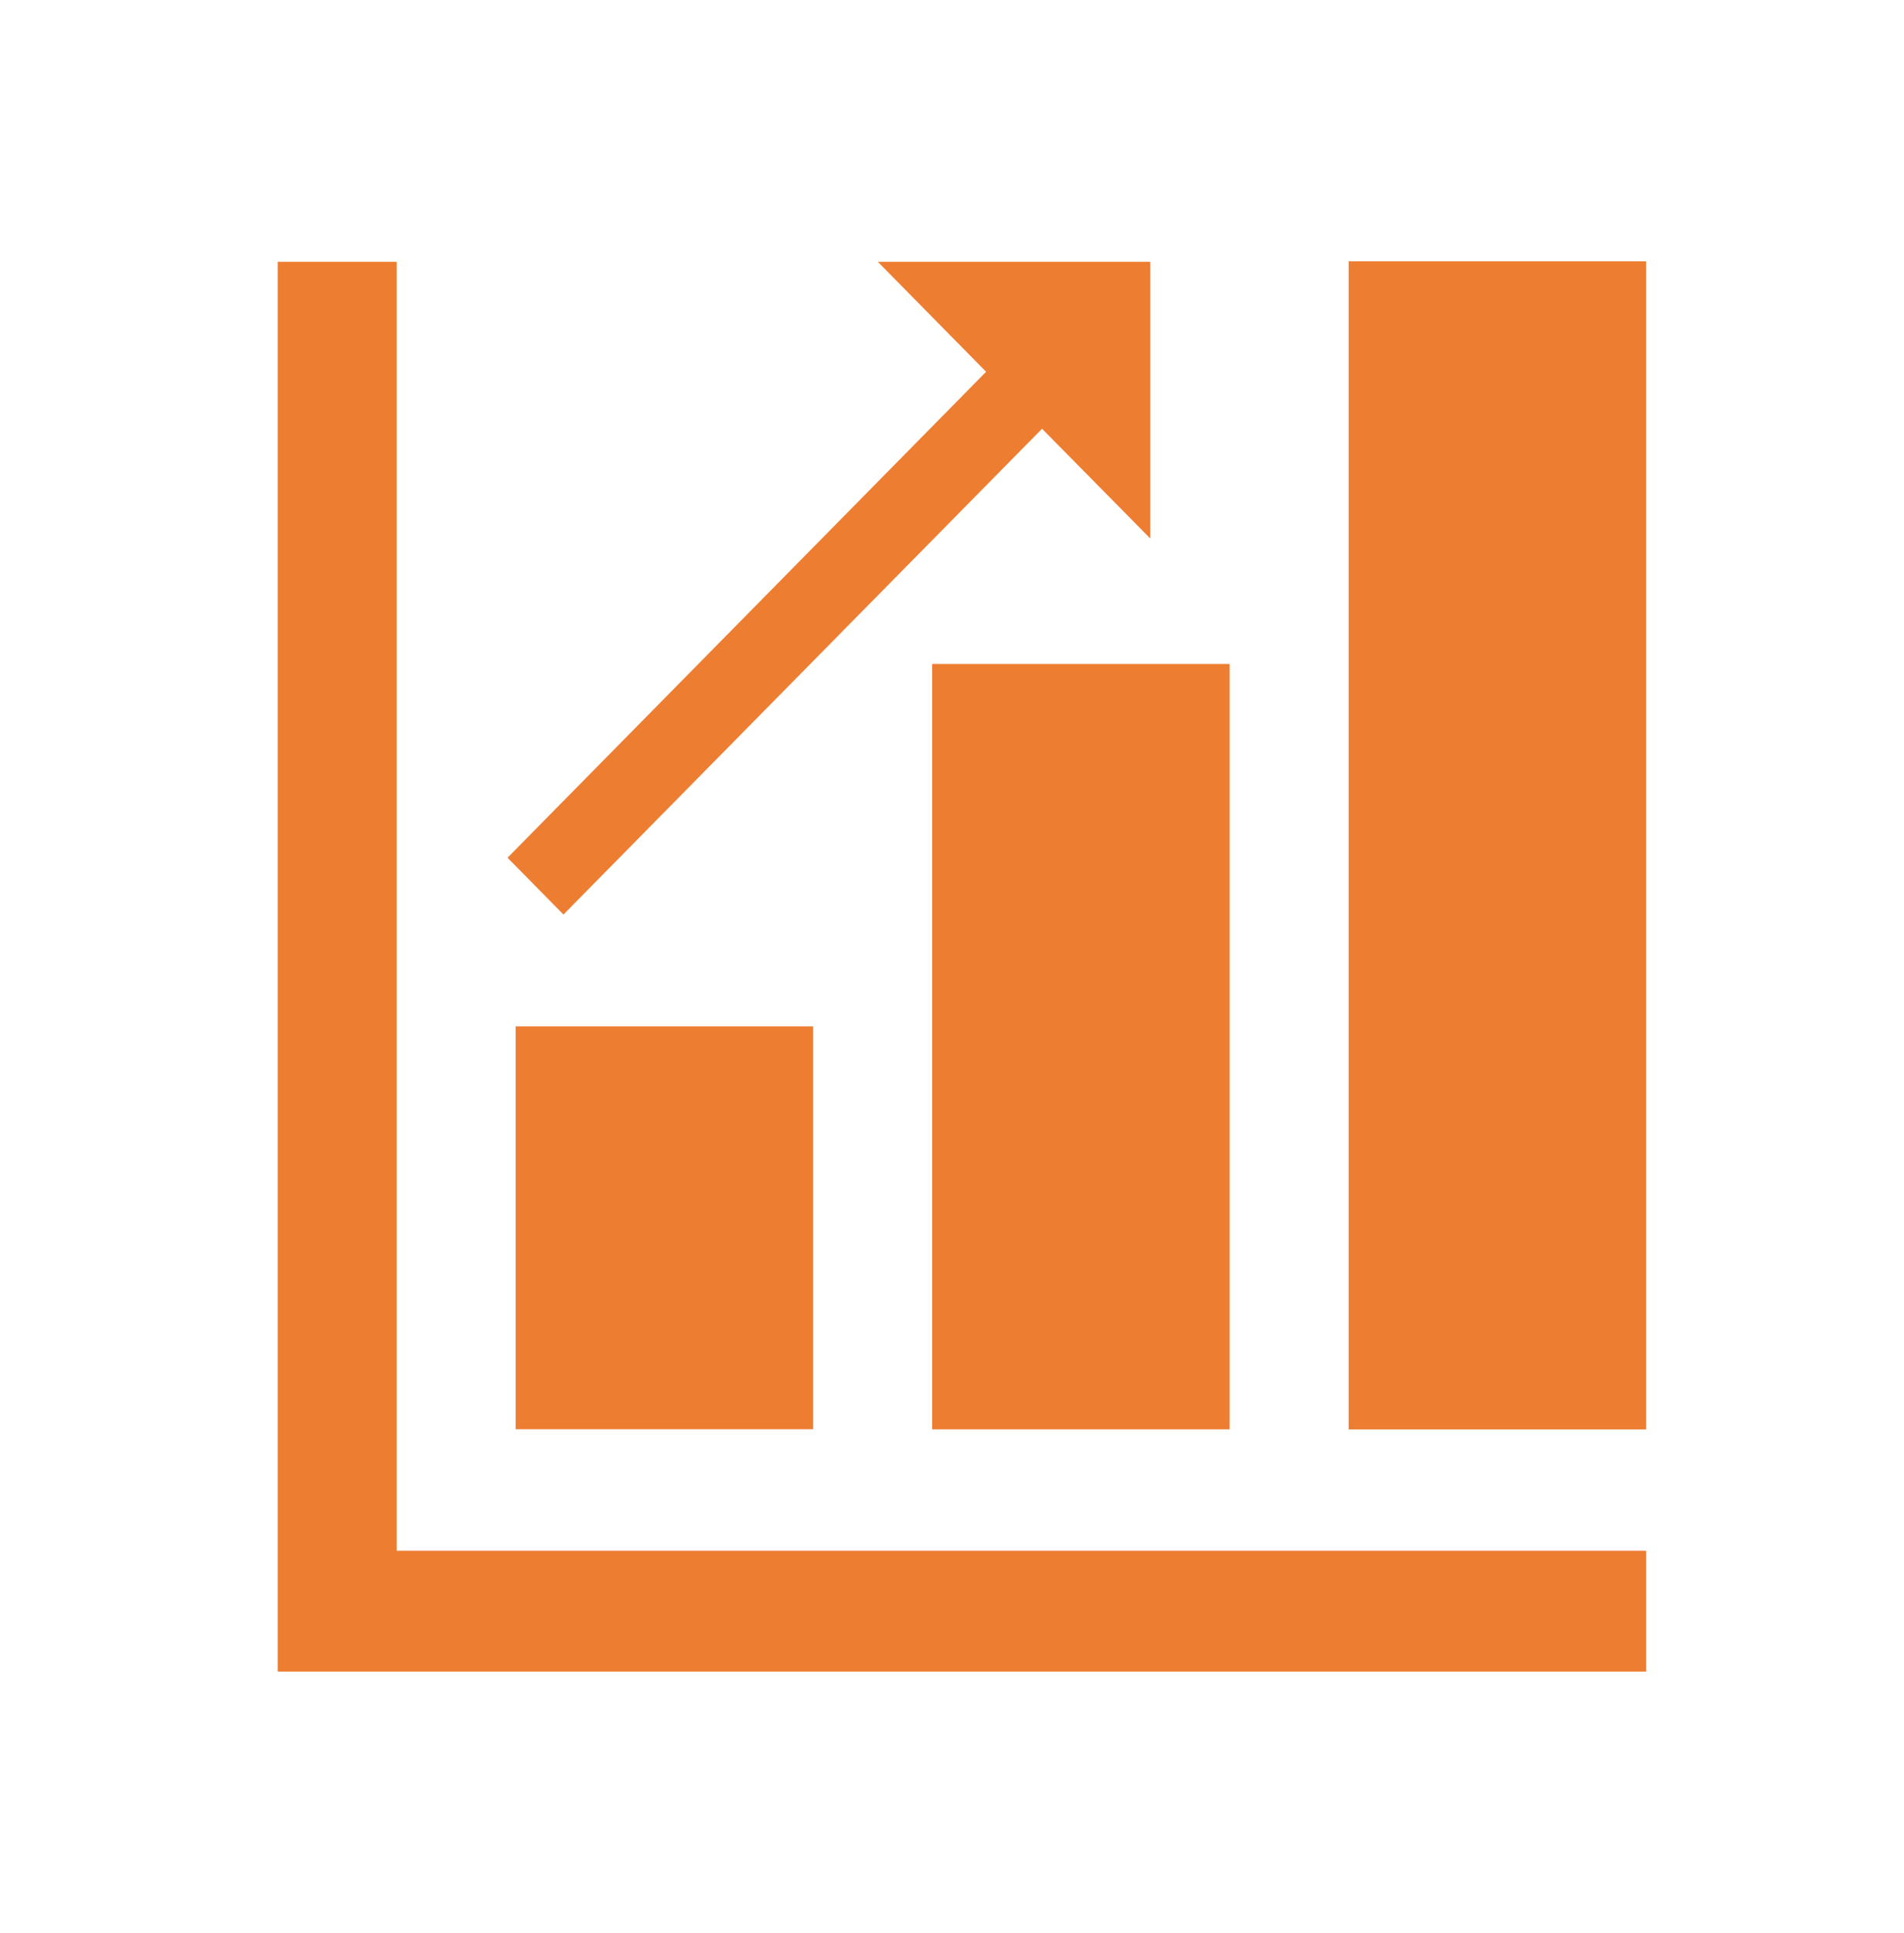
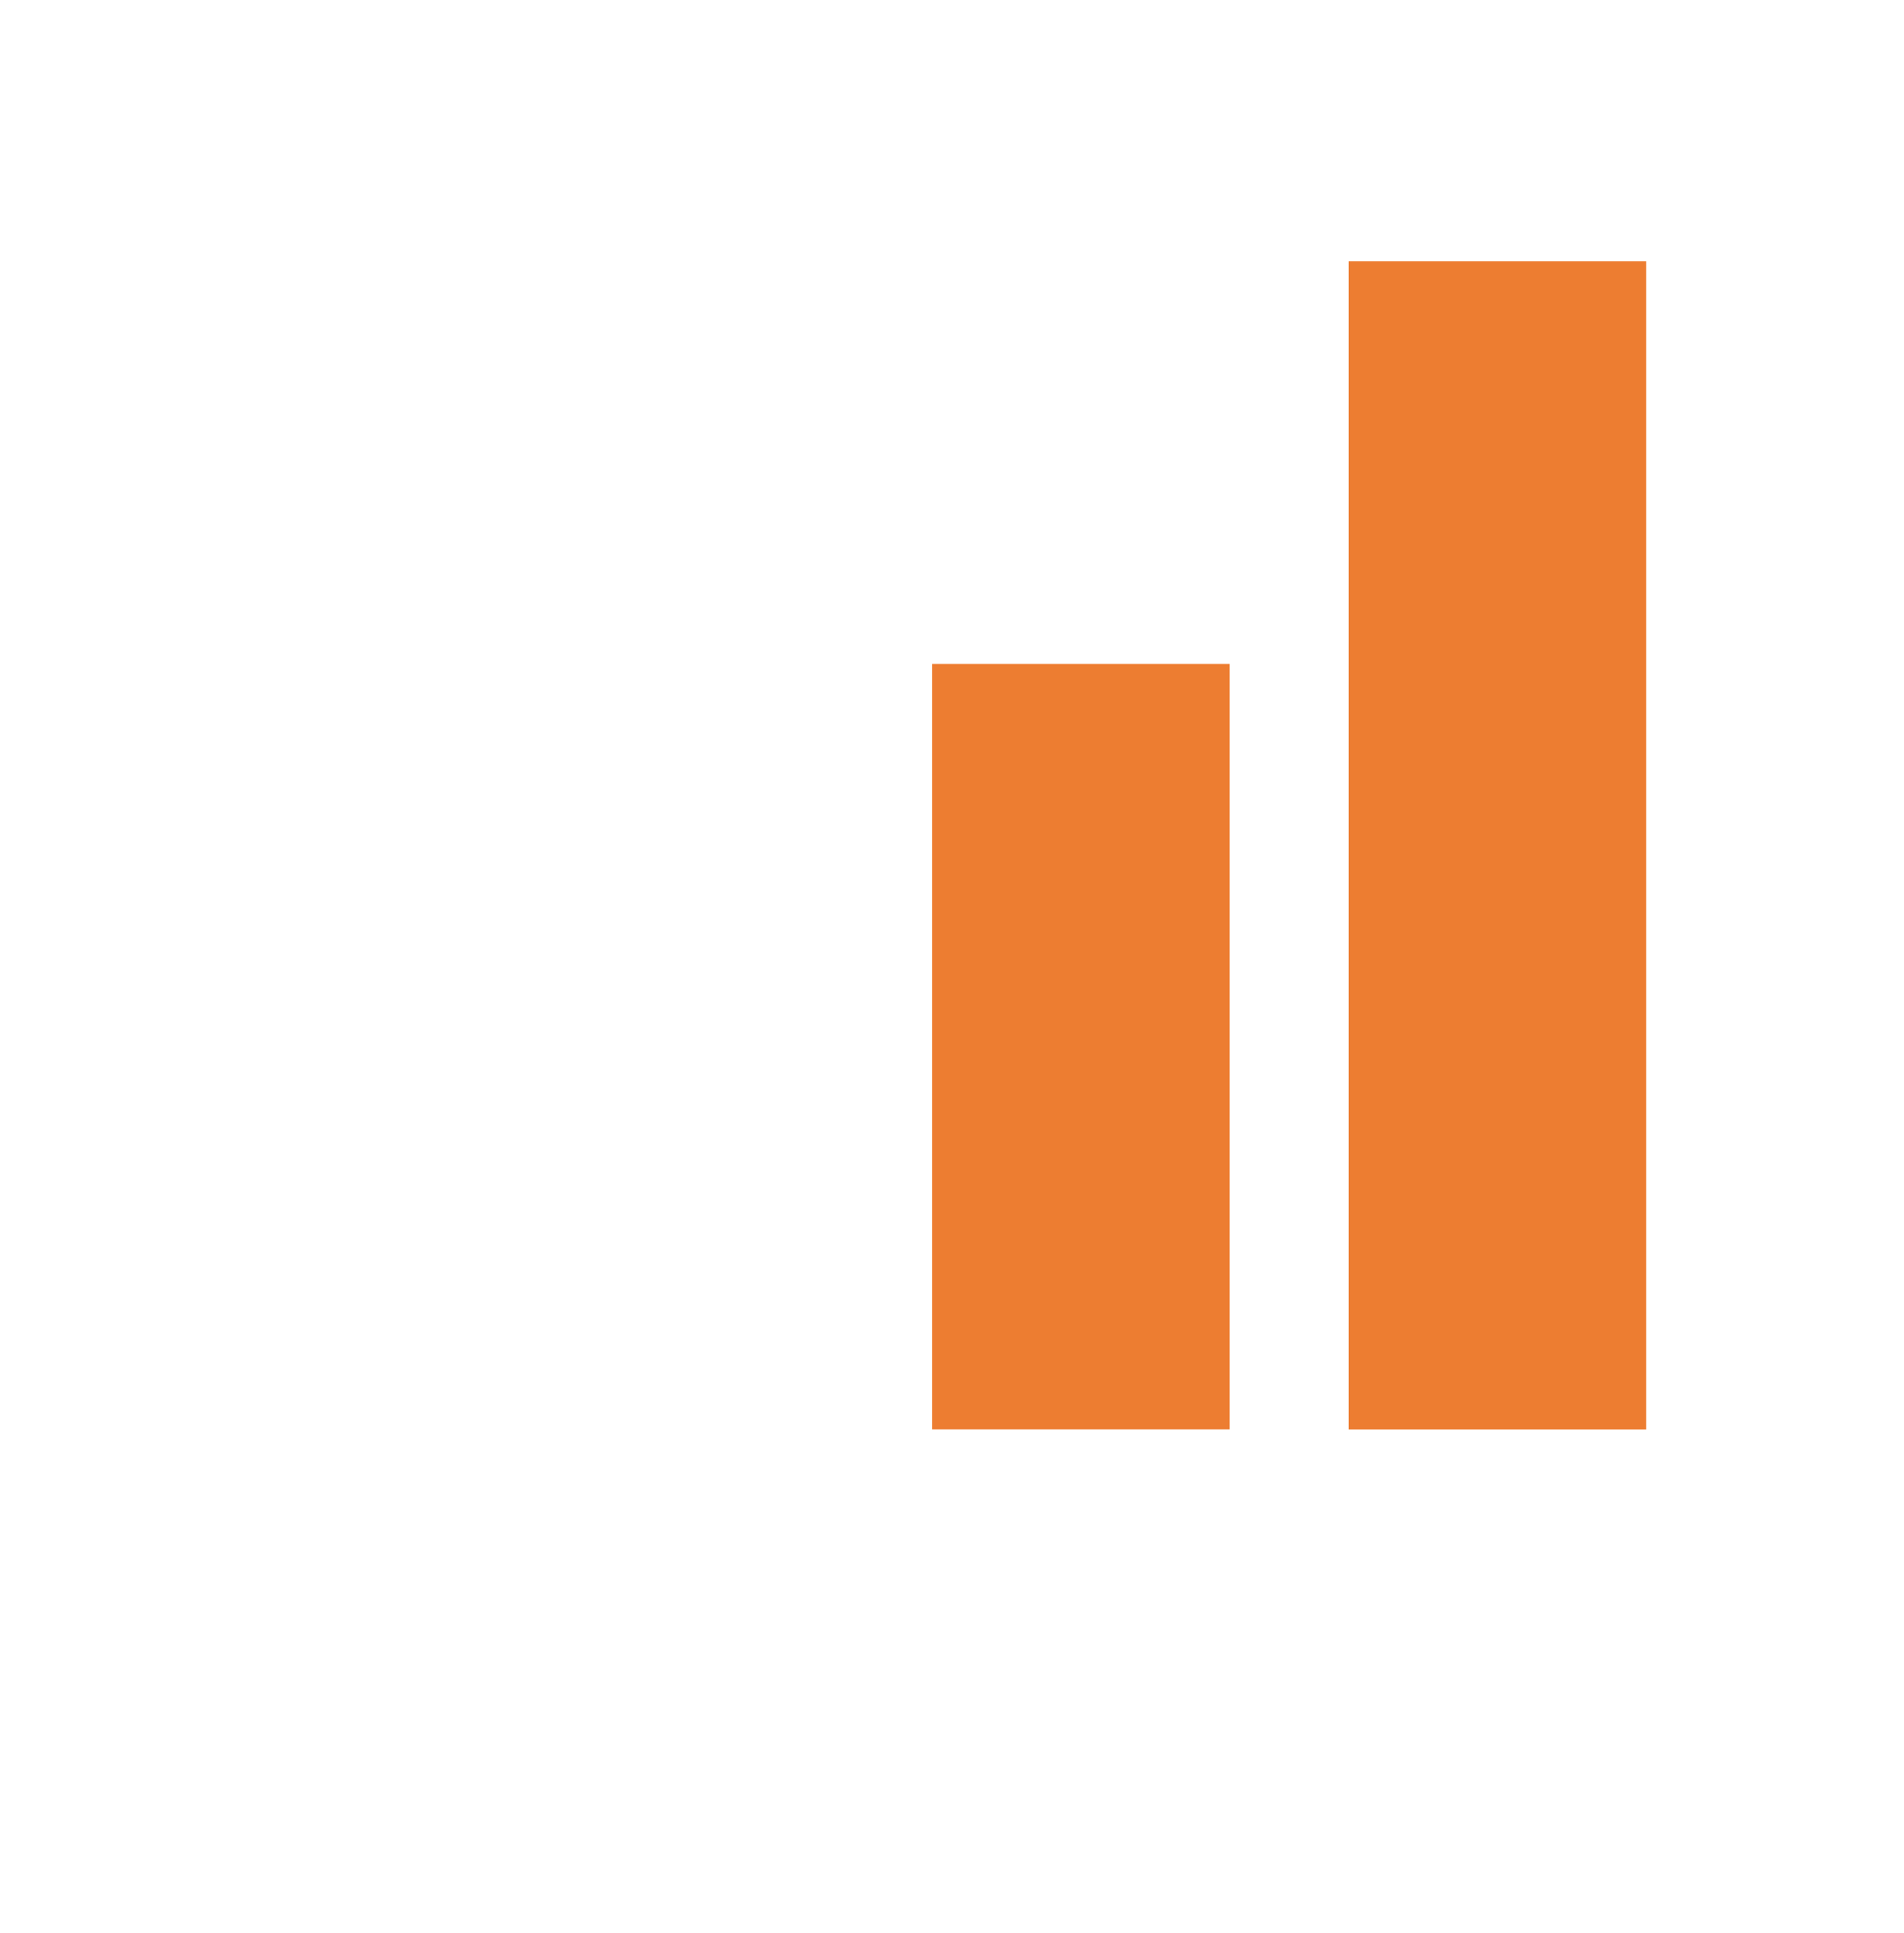
<svg xmlns="http://www.w3.org/2000/svg" width="68" height="69" xml:space="preserve" overflow="hidden">
  <g transform="translate(-553 -103)">
-     <path d="M14.167 9.208 9.917 9.208 9.917 58.792 58.792 58.792 58.792 54.542 14.167 54.542 14.167 9.208Z" fill="#ED7D31" transform="matrix(1 0 0 1.015 553 103)" />
    <path d="M48.167 9.208 58.792 9.208 58.792 50.292 48.167 50.292Z" fill="#ED7D31" transform="matrix(-1 -1.24266e-16 1.22465e-16 -1.015 659.958 163.375)" />
    <path d="M33.292 23.375 43.917 23.375 43.917 50.292 33.292 50.292Z" fill="#ED7D31" transform="matrix(-1 -1.24266e-16 1.22465e-16 -1.015 630.208 177.75)" />
-     <path d="M18.417 36.125 29.042 36.125 29.042 50.292 18.417 50.292Z" fill="#ED7D31" transform="matrix(-1 -1.24266e-16 1.22465e-16 -1.015 600.458 190.688)" />
-     <path d="M41.083 18.941 41.083 9.208 31.351 9.208 35.218 13.076 18.126 30.168 20.124 32.165 37.216 15.08 41.083 18.941Z" fill="#ED7D31" transform="matrix(1 0 0 1.015 553 103)" />
  </g>
</svg>